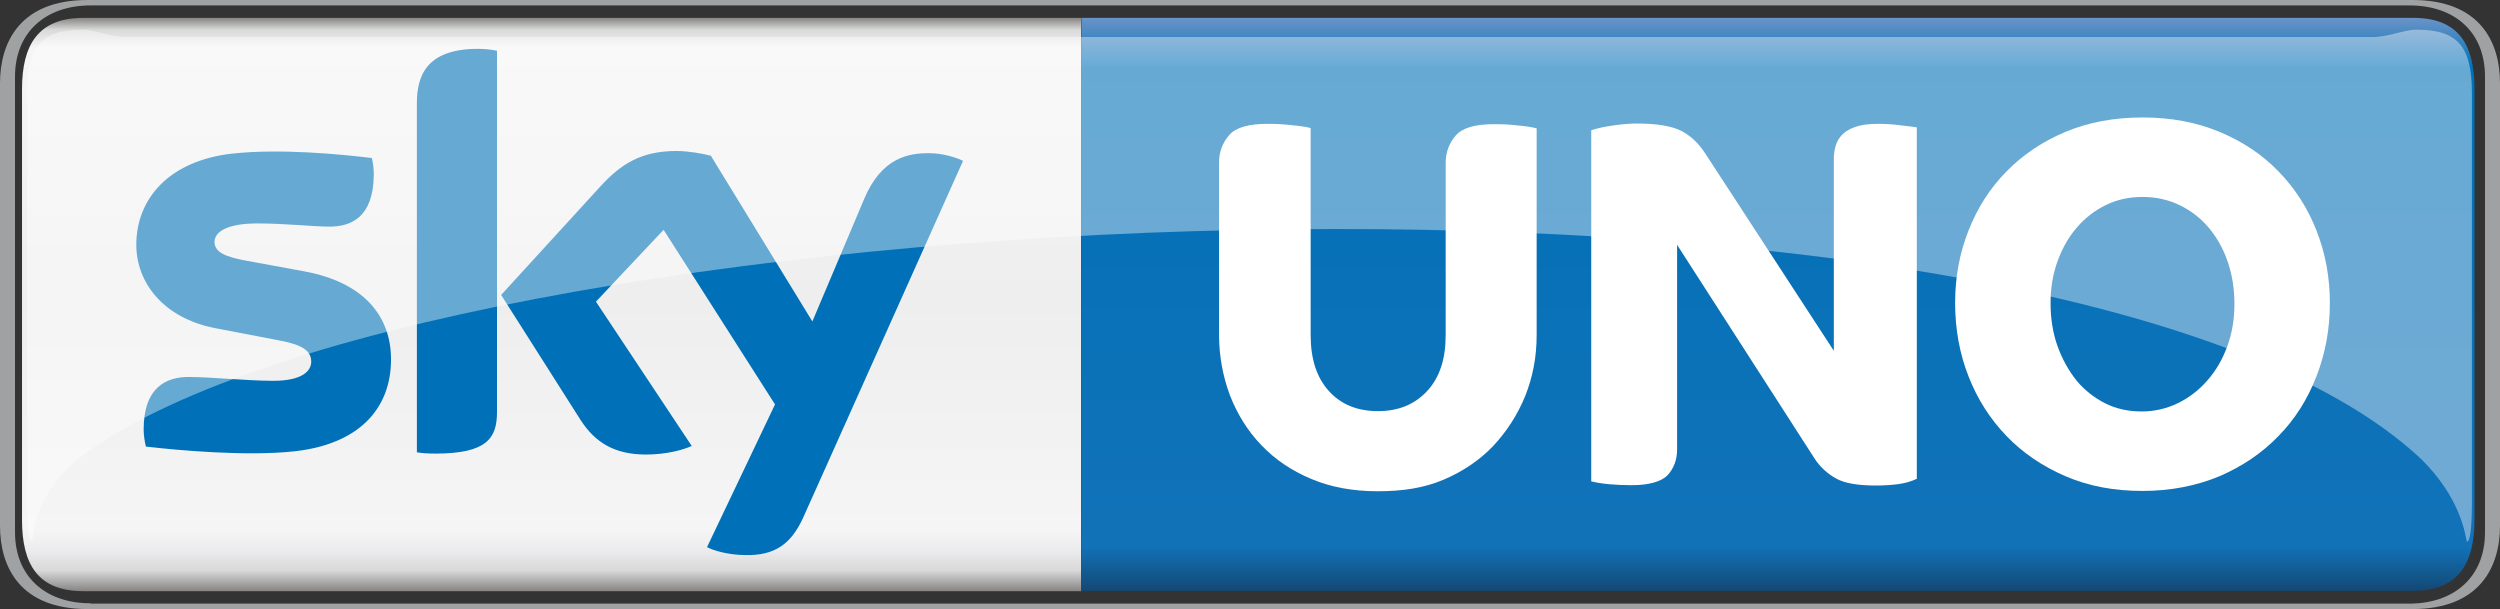
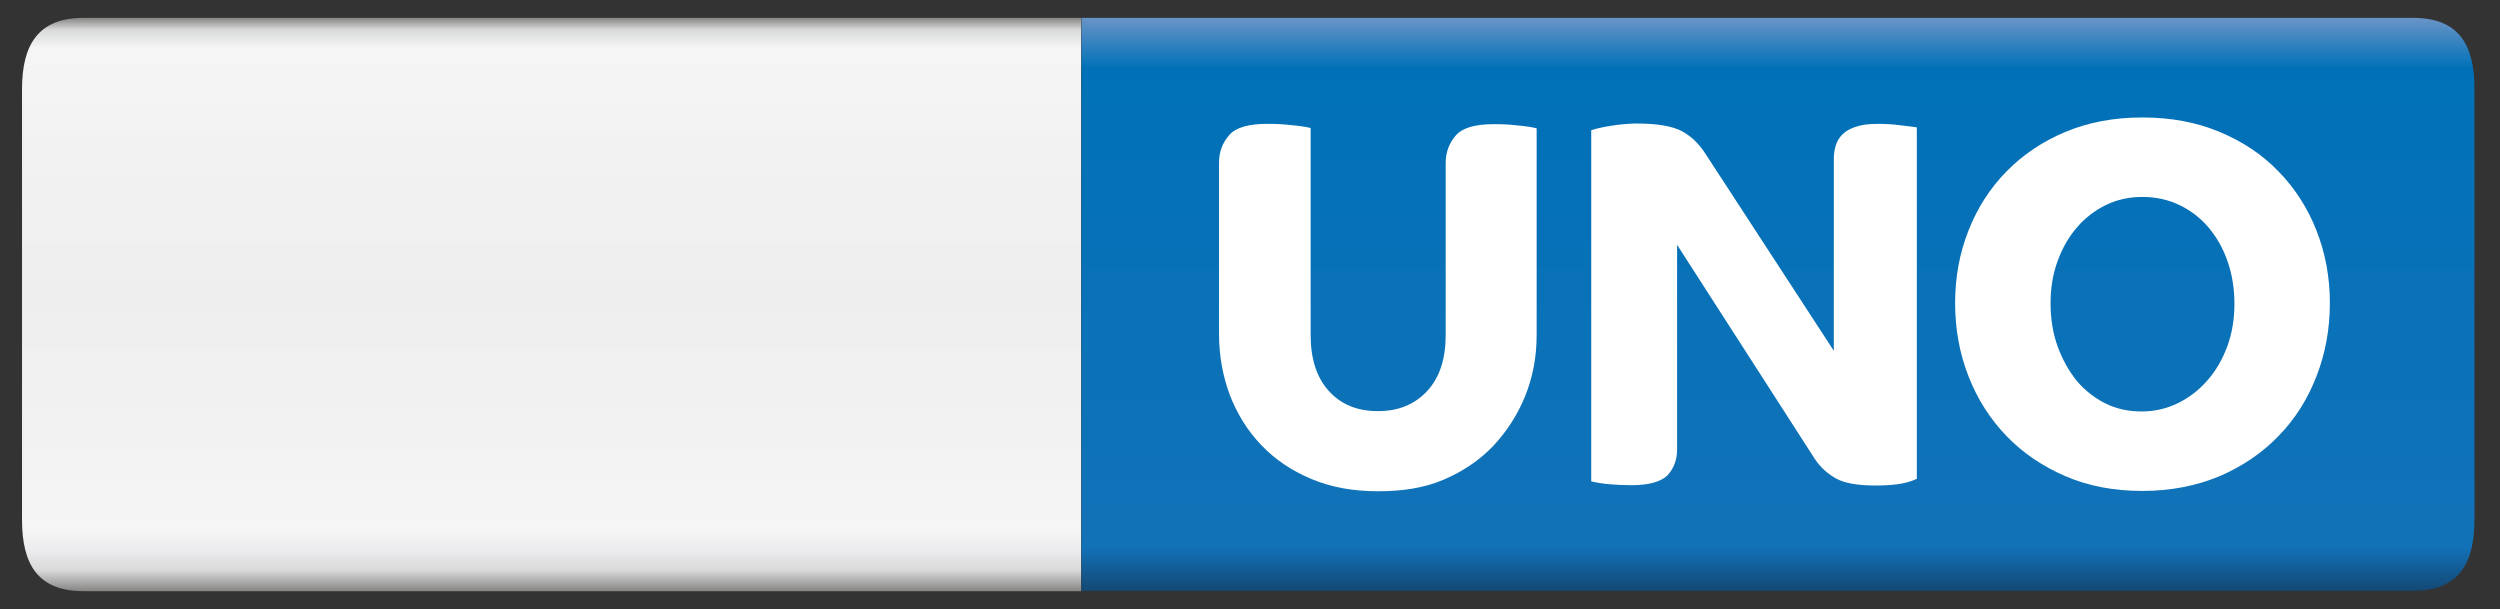
<svg xmlns="http://www.w3.org/2000/svg" xmlns:ns1="http://www.inkscape.org/namespaces/inkscape" xmlns:ns2="http://sodipodi.sourceforge.net/DTD/sodipodi-0.dtd" version="1.1" id="svg4708" ns1:version="0.48.5 r10040" ns2:docname="New document 4" x="0px" y="0px" viewBox="0 0 783.2 190.8" style="enable-background:new 0 0 783.2 190.8;" xml:space="preserve">
  <rect x="0" y="0" width="783.2" height="190.8" fill="#333333" stroke="none" />
  <style type="text/css">
	.st0{fill:url(#SVGID_1_);}
	.st1{fill:#A0A1A2;}
	.st2{fill:url(#SVGID_2_);}
	.st3{fill:#0071B8;}
	.st4{fill:#FFFFFF;}
	.st5{opacity:0.4;fill:#FFFFFF;}
</style>
  <g>
    <linearGradient id="SVGID_1_" gradientUnits="userSpaceOnUse" x1="172.847" y1="5.644" x2="172.847" y2="185.155">
      <stop offset="0" style="stop-color:#878685" />
      <stop offset="2.044800e-02" style="stop-color:#D8D9D9" />
      <stop offset="5.240450e-02" style="stop-color:#F5F5F6" />
      <stop offset="0.488" style="stop-color:#EEEEEE" />
      <stop offset="0.895" style="stop-color:#F5F5F6" />
      <stop offset="0.929" style="stop-color:#ECEBED" />
      <stop offset="0.964" style="stop-color:#D8D9D9" />
      <stop offset="1" style="stop-color:#878685" />
    </linearGradient>
    <path class="st0" d="M26.1,5.6C12,5.6,6.9,14,6.9,27.9v135c0,13.9,5,22.3,19.2,22.3h312.6V5.6H26.1z" />
-     <path class="st1" d="M28.4,189c-14.1,0-23.7-8.3-23.7-22.3V24c0-13.9,9.6-22.3,23.7-22.3h726.4c14.2,0,23.7,8.3,23.7,22.3v142.8   c0,13.9-9.6,22.3-23.7,22.3H28.4z M755.8,190.8c21,0,27.4-13.1,27.4-26.1V26.1c0-13.1-6.4-26.1-27.4-26.1H27.4C6.4,0,0,13.1,0,26.1   v138.6c0,13.1,6.4,26.1,27.4,26.1H755.8z" />
    <linearGradient id="SVGID_2_" gradientUnits="userSpaceOnUse" x1="556.992" y1="185.155" x2="556.992" y2="5.644">
      <stop offset="0" style="stop-color:#134874" />
      <stop offset="7.800540e-02" style="stop-color:#1272B8" />
      <stop offset="0.912" style="stop-color:#0071B8" />
      <stop offset="1" style="stop-color:#6994C7" />
    </linearGradient>
    <path class="st2" d="M338.8,5.6v179.5H756c14.1,0,19.2-8.4,19.2-22.3v-135c0-13.9-5-22.2-19.2-22.2H338.8z" />
    <g>
-       <path class="st3" d="M221.5,171.4c2.1,1.1,6.4,2.4,11.9,2.5c9.3,0.2,14.4-3.4,18.2-11.7l50.1-111.8c-2.1-1.1-6.6-2.4-10.4-2.4    c-6.4-0.1-15.1,1.2-20.6,14.4l-16.2,38.3l-31.8-51.9c-2-0.6-7.1-1.5-10.7-1.5c-11.2,0-17.5,4.1-24,11.2l-31,33.9l24.9,39.2    c4.6,7.1,10.7,10.8,20.5,10.8c6.4,0,11.8-1.5,14.3-2.7l-30-45.2l21.2-22.5l34.9,54.7L221.5,171.4z M155.7,129.1    c0,8.2-3.2,13-19.3,13c-2.1,0-4-0.1-5.8-0.4V32.3c0-8.3,2.8-17,19.1-17c2,0,4.1,0.2,6,0.6V129.1z M122.5,112.6    c0,15.4-10,26.6-30.4,28.8c-14.8,1.6-36.2-0.3-46.4-1.5c-0.4-1.7-0.7-3.7-0.7-5.3c0-13.5,7.3-16.5,14.1-16.5    c7.1,0,18.2,1.2,26.5,1.2c9.1,0,11.9-3.1,11.9-6c0-3.9-3.7-5.5-10.8-6.8l-19.3-3.7c-16.1-3.1-24.7-14.2-24.7-26.1    c0-14.4,10.2-26.4,30.2-28.6c15.1-1.6,33.5,0.2,43.6,1.4c0.4,1.7,0.6,3.4,0.6,5.2C117,68.1,110,71,103.2,71c-5.2,0-13.4-1-22.6-1    c-9.4,0-13.4,2.6-13.4,5.8c0,3.3,3.7,4.7,9.6,5.8L95.3,85C114.3,88.5,122.5,99.3,122.5,112.6" />
      <path class="st4" d="M431.6,153.9c-7.8,0-14.8-1.3-20.9-3.9c-6.2-2.6-11.3-6.1-15.6-10.6c-4.3-4.5-7.5-9.7-9.8-15.6    c-2.2-5.9-3.4-12.3-3.4-19.1V50.9c0-3.3,1.1-6.2,3.2-8.6c2.1-2.4,6.1-3.5,12-3.5c2.5,0,4.9,0.1,7.4,0.4c2.4,0.2,4.4,0.5,6.1,0.9    v64.9c0,7.5,1.9,13.3,5.7,17.5c3.8,4.2,8.9,6.3,15.4,6.3c6.4,0,11.5-2.1,15.4-6.3c3.9-4.2,5.8-10,5.8-17.5v-54    c0-3.3,1.1-6.2,3.2-8.6c2.1-2.4,6.1-3.5,12-3.5c2.5,0,4.9,0.1,7.3,0.4c2.4,0.2,4.4,0.5,6,0.9v64.8c0,6.8-1.2,13.1-3.6,19.1    c-2.4,5.9-5.8,11.1-10,15.6c-4.3,4.5-9.5,8-15.6,10.6S439.3,153.9,431.6,153.9" />
      <path class="st4" d="M511.1,152c-2.4,0-4.7-0.1-6.9-0.3c-2.2-0.2-4.1-0.5-5.7-0.9v-110c1.8-0.6,4.1-1.1,6.9-1.5    c2.8-0.4,5.3-0.6,7.3-0.6c6.5,0,11.2,0.8,14.2,2.4c3,1.6,5.4,4,7.4,7.1l40.2,61.7V49.8c0-1.5,0.2-2.9,0.6-4.2    c0.4-1.3,1.1-2.5,2.1-3.5c1-1,2.4-1.8,4.2-2.4c1.8-0.6,4-0.9,6.7-0.9c2.4,0,4.6,0.1,6.8,0.4c2.2,0.2,4.1,0.5,5.6,0.7V150    c-1.7,0.8-3.7,1.4-6,1.7c-2.4,0.3-4.7,0.4-6.9,0.4c-5.6,0-9.7-0.7-12.4-2.2c-2.7-1.5-5-3.6-6.7-6.2l-43.1-67v64.1    c0,3.2-1,5.9-3,8.1C520.4,150.9,516.6,152,511.1,152" />
      <path class="st4" d="M671.2,153.8c-8.9,0-16.9-1.5-24.1-4.6c-7.2-3.1-13.4-7.3-18.5-12.6c-5.1-5.3-9.1-11.5-11.9-18.7    c-2.8-7.1-4.2-14.8-4.2-23c0-8.1,1.4-15.6,4.2-22.7c2.8-7.1,6.7-13.2,11.9-18.5c5.1-5.2,11.3-9.4,18.5-12.4    c7.2-3,15.2-4.5,24.1-4.5c8.9,0,16.9,1.5,24.1,4.5c7.2,3,13.4,7.1,18.5,12.4c5.1,5.2,9.1,11.4,11.9,18.5    c2.8,7.1,4.2,14.7,4.2,22.7c0,8.2-1.4,15.8-4.2,23c-2.8,7.2-6.7,13.4-11.9,18.7c-5.1,5.3-11.3,9.5-18.5,12.6    C688.1,152.2,680,153.8,671.2,153.8 M671,128.9c4,0,7.8-0.9,11.3-2.6c3.5-1.7,6.6-4.1,9.3-7.2c2.7-3.1,4.7-6.6,6.2-10.7    c1.5-4.1,2.2-8.5,2.2-13.2c0-4.7-0.7-9.1-2.1-13.2c-1.4-4.1-3.4-7.6-5.9-10.6c-2.5-3-5.6-5.4-9.1-7.1c-3.5-1.7-7.4-2.6-11.7-2.6    c-4.1,0-7.9,0.8-11.4,2.5c-3.5,1.7-6.5,4-9.1,7c-2.6,3-4.6,6.5-6.1,10.6c-1.5,4.1-2.2,8.5-2.2,13.2c0,4.8,0.7,9.3,2.2,13.5    c1.5,4.1,3.5,7.7,6,10.8c2.5,3,5.6,5.4,9,7.1C663,128.1,666.8,128.9,671,128.9" />
    </g>
-     <path class="st5" d="M758.5,143.8c12.2,12,13.8,23.4,14.3,25.9c1.2,0,1.6-5.3,1.6-13.3l0-127.4c0-14.8-4.8-19.7-17.3-19.7   c-4.2,0-8.5,2.3-14.1,2.3H39.9c-5.6,0-9.9-2.3-14.1-2.3c-12.5,0-17.3,5-17.3,19.7l0,127.4c0,7.9,0.5,13.3,1.6,13.3   c0.4-2.5,0.8-14.7,14.3-25.9C131.7,60.9,642.7,35.4,758.5,143.8" />
  </g>
</svg>